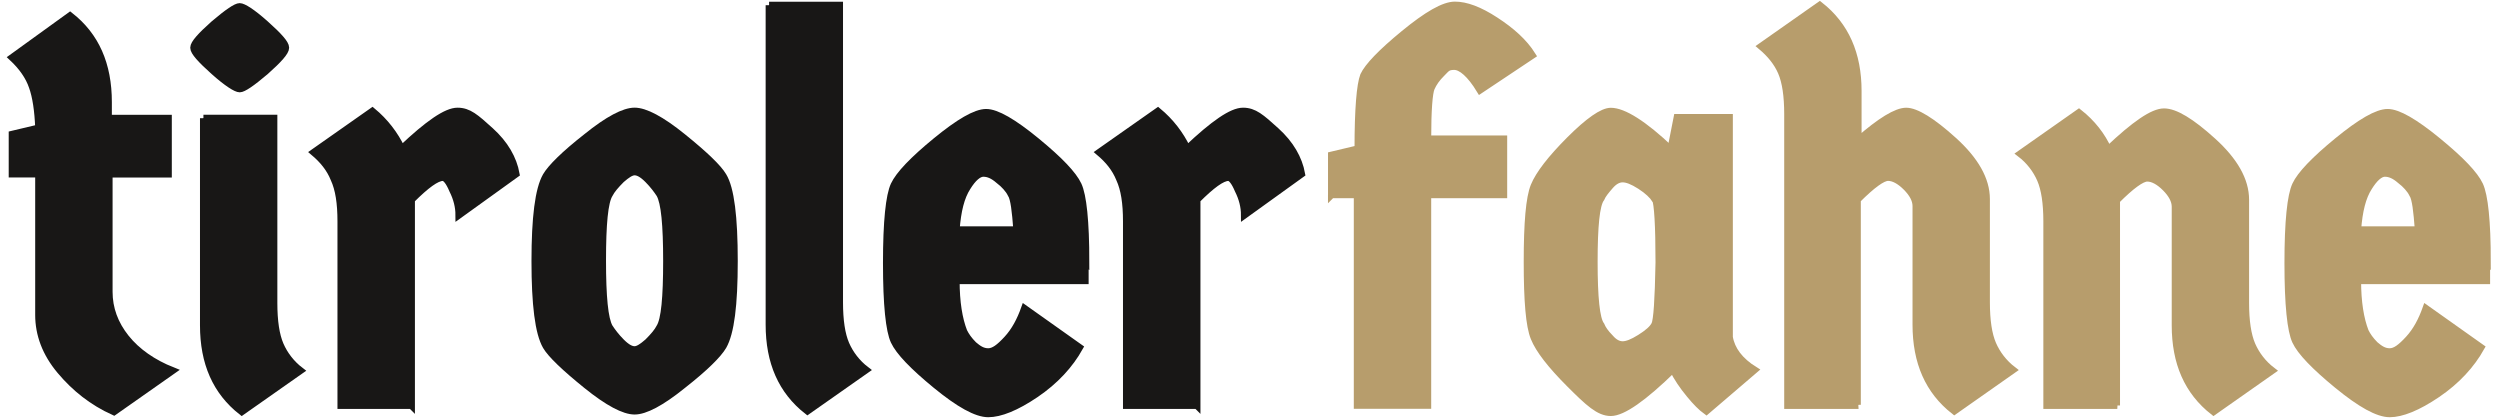
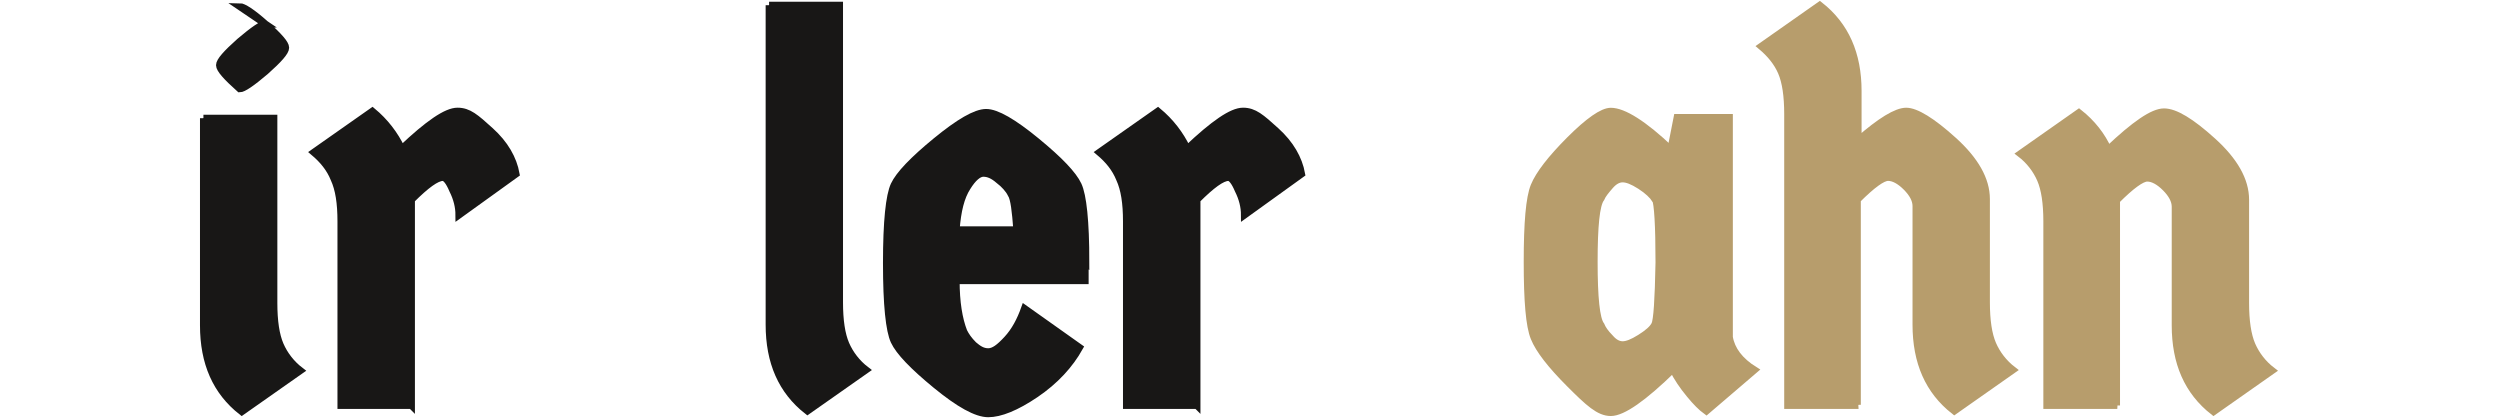
<svg xmlns="http://www.w3.org/2000/svg" id="Ebene_1" viewBox="0 0 796.86 133.53">
  <defs>
    <style>
      .cls-1 {
        fill: #b79d6c;
        stroke: #b79d6c;
      }

      .cls-1, .cls-2 {
        stroke-miterlimit: 9.99;
        stroke-width: 2.21px;
      }

      .cls-2 {
        fill: #181716;
        stroke: #181716;
      }
    </style>
  </defs>
-   <path class="cls-2" d="M34.78,55.45v37.56c0,5.34,1.79,10.23,5.34,14.68s8.67,8,14.88,10.46l-18.68,13.12c-6.88-3.11-12.45-7.55-17.12-13.12s-6.88-11.55-6.88-17.79v-44.89H3.88v-12.67l8.45-2.01c-.22-5.56-.89-10.01-2.01-13.12-1.12-3.33-3.33-6.44-6.44-9.34L22.33,5c8.22,6.44,12.22,15.55,12.22,27.57v5.12h19.11v17.79h-19.11.22v-.02Z" />
-   <path class="cls-2" d="M76.4,2.1c1.12,0,4,1.79,8.22,5.56s6.44,6.23,6.44,7.55-2.21,3.78-6.44,7.55c-4.45,3.78-7.11,5.56-8.22,5.56s-4-1.79-8.22-5.56c-4.22-3.78-6.44-6.23-6.44-7.55s2.21-3.78,6.44-7.55c4.45-3.78,7.11-5.56,8.22-5.56ZM64.84,37.67h22.46v58.9c0,5.79.67,10.23,2.01,13.34,1.34,3.11,3.55,6.01,6.44,8.22l-18.68,13.12c-8.22-6.44-12.22-15.55-12.22-27.57V37.67Z" />
+   <path class="cls-2" d="M76.4,2.1c1.12,0,4,1.79,8.22,5.56s6.44,6.23,6.44,7.55-2.21,3.78-6.44,7.55c-4.45,3.78-7.11,5.56-8.22,5.56c-4.22-3.78-6.44-6.23-6.44-7.55s2.21-3.78,6.44-7.55c4.45-3.78,7.11-5.56,8.22-5.56ZM64.84,37.67h22.46v58.9c0,5.79.67,10.23,2.01,13.34,1.34,3.11,3.55,6.01,6.44,8.22l-18.68,13.12c-8.22-6.44-12.22-15.55-12.22-27.57V37.67Z" />
  <path class="cls-2" d="M131.13,129.24h-22.46v-58.68c0-5.79-.67-10.23-2.21-13.56-1.34-3.33-3.55-6.01-6.44-8.45l18.68-13.12c4,3.33,7.11,7.33,9.34,12,8.45-8,14.23-12,17.79-12s5.79,2.01,10.46,6.23,7.33,8.89,8.22,13.79l-18.23,13.12c0-2.66-.67-5.34-2.01-8-1.12-2.66-2.21-4-3.11-4-2.01,0-5.34,2.44-10.01,7.11v65.58l-.02-.02Z" />
-   <path class="cls-2" d="M217.61,122.8c-6.88,5.56-12,8.22-15.33,8.22s-8.45-2.66-15.33-8.22-11.33-9.79-12.89-12.45c-2.44-4.22-3.55-13.34-3.55-27.13s1.12-22.9,3.55-27.13c1.56-2.66,5.79-6.88,12.89-12.45,6.88-5.56,12-8.22,15.33-8.22s8.45,2.66,15.33,8.22,11.33,9.79,12.89,12.45c2.44,4,3.55,13.12,3.55,27.13s-1.12,22.9-3.55,27.13c-1.56,2.66-5.79,6.88-12.89,12.45ZM198.05,109.02c1.79,1.79,3.11,2.44,4.22,2.44s2.44-.89,4.22-2.44c1.79-1.79,3.11-3.33,3.78-4.67,1.56-2.44,2.21-9.56,2.21-21.12s-.67-18.68-2.21-21.34c-.89-1.34-2.01-2.88-3.78-4.67-1.79-1.79-3.11-2.44-4.22-2.44s-2.44.89-4.22,2.44c-1.79,1.79-3.11,3.33-3.78,4.67-1.56,2.44-2.21,9.56-2.21,21.12s.67,18.68,2.21,21.34c.89,1.34,2.01,2.88,3.78,4.67Z" />
  <path class="cls-2" d="M245.14,1.65h22.46v94.7c0,5.79.67,10.23,2.01,13.34s3.55,6.01,6.44,8.22l-18.68,13.12c-8.22-6.44-12.22-15.55-12.22-27.57V1.65h0Z" />
  <path class="cls-2" d="M345.89,83.23v6.23h-41.12c0,6.88.89,12.22,2.44,16.22.67,1.34,1.56,2.66,3.11,4.22,1.56,1.34,2.88,2.21,4.67,2.21s3.55-1.34,6.01-4,4.22-6.01,5.56-9.79l17.56,12.45c-3.11,5.56-7.78,10.66-14.01,14.88s-11.33,6.23-15.11,6.23-9.34-3.11-16.67-9.12-11.78-10.66-13.34-14.01-2.44-11.55-2.44-24.89.89-21.56,2.44-24.89c1.56-3.33,6.01-8,13.34-14.01,7.33-6.01,12.67-9.12,16-9.12s8.67,3.11,16,9.12c7.33,6.01,11.78,10.66,13.34,14.01s2.44,11.55,2.44,24.45l-.22-.22v.02ZM322.33,61.89c-.89-1.56-2.21-3.11-4-4.45-1.79-1.56-3.33-2.21-4.89-2.21s-3.33,1.56-5.12,4.45c-2.01,3.11-3.11,7.55-3.55,13.56h19.33c-.45-6.01-.89-9.79-1.79-11.33h0l.02-.02Z" />
  <path class="cls-2" d="M381.51,129.24h-22.46v-58.68c0-5.79-.67-10.23-2.21-13.56-1.34-3.33-3.55-6.01-6.44-8.45l18.68-13.12c4,3.33,7.11,7.33,9.34,12,8.45-8,14.23-12,17.79-12s5.79,2.01,10.46,6.23,7.33,8.89,8.22,13.79l-18.23,13.12c0-2.66-.67-5.34-2.01-8-1.12-2.66-2.21-4-3.11-4-2.01,0-5.34,2.44-10.01,7.11v65.58l-.02-.02Z" />
-   <path class="cls-1" d="M424.4,62.11v-12.67l8.45-2.01c0-12.67.67-20.45,1.79-23.35,1.34-2.88,5.56-7.33,12.89-13.34,7.33-6.01,12.67-9.12,16.22-9.12s7.78,1.56,12.89,4.89c5.12,3.33,9.12,6.88,11.78,11.11l-16.67,11.11c-3.11-5.12-6.01-7.55-8.22-7.55s-2.44.67-4,2.21-2.66,3.11-3.33,4.67-1.12,6.88-1.12,16.22h24.22v17.79h-24.22v67.13h-22.46V62.08h-8.45.22v.04Z" />
  <path class="cls-1" d="M551.23,37.67v69.8c.67,4,3.33,7.55,8,10.46l-15.33,13.12c-1.56-1.12-3.33-2.88-5.34-5.34-2.21-2.66-4-5.34-5.34-8-9.34,9.12-16,13.79-19.78,13.79s-7.11-3.11-13.12-9.12c-6.01-6.01-9.79-10.88-11.33-14.68-1.56-3.78-2.21-11.78-2.21-24.22s.67-20.45,2.21-24.22c1.56-3.78,5.34-8.67,11.33-14.68,6.01-6.01,10.46-9.12,13.12-9.12,4,0,10.46,4,19.11,12.22l2.01-10.23h16.67v.22h0ZM527.67,63.68c-.89-1.34-2.44-2.88-4.89-4.45-2.44-1.56-4.22-2.21-5.56-2.21s-2.66.67-4,2.21-2.44,2.88-2.88,4c-1.56,2.01-2.21,8.89-2.21,20.22s.67,18.23,2.21,20.22c.45,1.12,1.34,2.44,2.88,4,1.34,1.56,2.66,2.21,4,2.21s3.11-.67,5.56-2.21,4-2.88,4.67-4.22c.67-1.34,1.12-7.78,1.34-19.78,0-12-.45-18.68-1.12-20.22v.22Z" />
  <path class="cls-1" d="M592.27,129.24h-22.46V36.33c0-5.79-.67-10.23-2.01-13.34s-3.55-5.79-6.44-8.22l18.68-13.12c8.22,6.44,12.22,15.55,12.22,27.35v15.78c7.11-6.23,12.22-9.34,15.33-9.34s8.22,3.11,15.11,9.34c6.88,6.23,10.46,12.45,10.46,18.68v32.89c0,5.79.67,10.23,2.01,13.34s3.55,6.01,6.44,8.22l-18.68,13.12c-8.22-6.44-12.22-15.55-12.22-27.57v-37.79c0-2.01-1.12-4-3.11-6.01-2.01-2.01-4-3.11-5.79-3.11s-5.12,2.44-9.79,7.11v65.36l.22.22h.02Z" />
  <path class="cls-1" d="M674.87,129.24h-22.46v-58.68c0-5.79-.67-10.23-2.01-13.34s-3.55-6.01-6.44-8.22l18.68-13.12c4.22,3.33,7.33,7.33,9.34,11.78,8.45-8,14.23-12,17.79-12s8.67,3.11,15.55,9.34c6.88,6.23,10.46,12.45,10.46,18.68v32.89c0,5.79.67,10.23,2.01,13.34s3.55,6.01,6.44,8.22l-18.68,13.12c-8.22-6.44-12.22-15.55-12.22-27.57v-37.79c0-2.01-1.12-4-3.11-6.01-2.01-2.01-4-3.11-5.79-3.11s-5.12,2.44-9.79,7.11v65.36h.22Z" />
-   <path class="cls-1" d="M792.6,83.23v6.23h-41.12c0,6.88.89,12.22,2.44,16.22.67,1.34,1.56,2.66,3.11,4.22,1.56,1.34,2.88,2.21,4.67,2.21s3.55-1.34,6.01-4c2.46-2.66,4.22-6.01,5.56-9.79l17.56,12.45c-3.11,5.56-7.78,10.66-14.01,14.88-6.23,4.22-11.33,6.23-15.11,6.23s-9.34-3.11-16.67-9.12c-7.33-6.01-11.78-10.66-13.34-14.01-1.56-3.35-2.44-11.55-2.44-24.89s.89-21.56,2.44-24.89,6.01-8,13.34-14.01c7.33-6.01,12.67-9.12,16-9.12s8.67,3.11,16,9.12c7.33,6.01,11.78,10.66,13.34,14.01,1.56,3.35,2.44,11.55,2.44,24.45l-.22-.22v.02ZM769.05,61.89c-.89-1.56-2.21-3.11-4-4.45-1.79-1.56-3.33-2.21-4.89-2.21s-3.33,1.56-5.12,4.45c-2.01,3.11-3.11,7.55-3.55,13.56h19.33c-.45-6.01-.89-9.79-1.79-11.33h0l.02-.02Z" />
</svg>